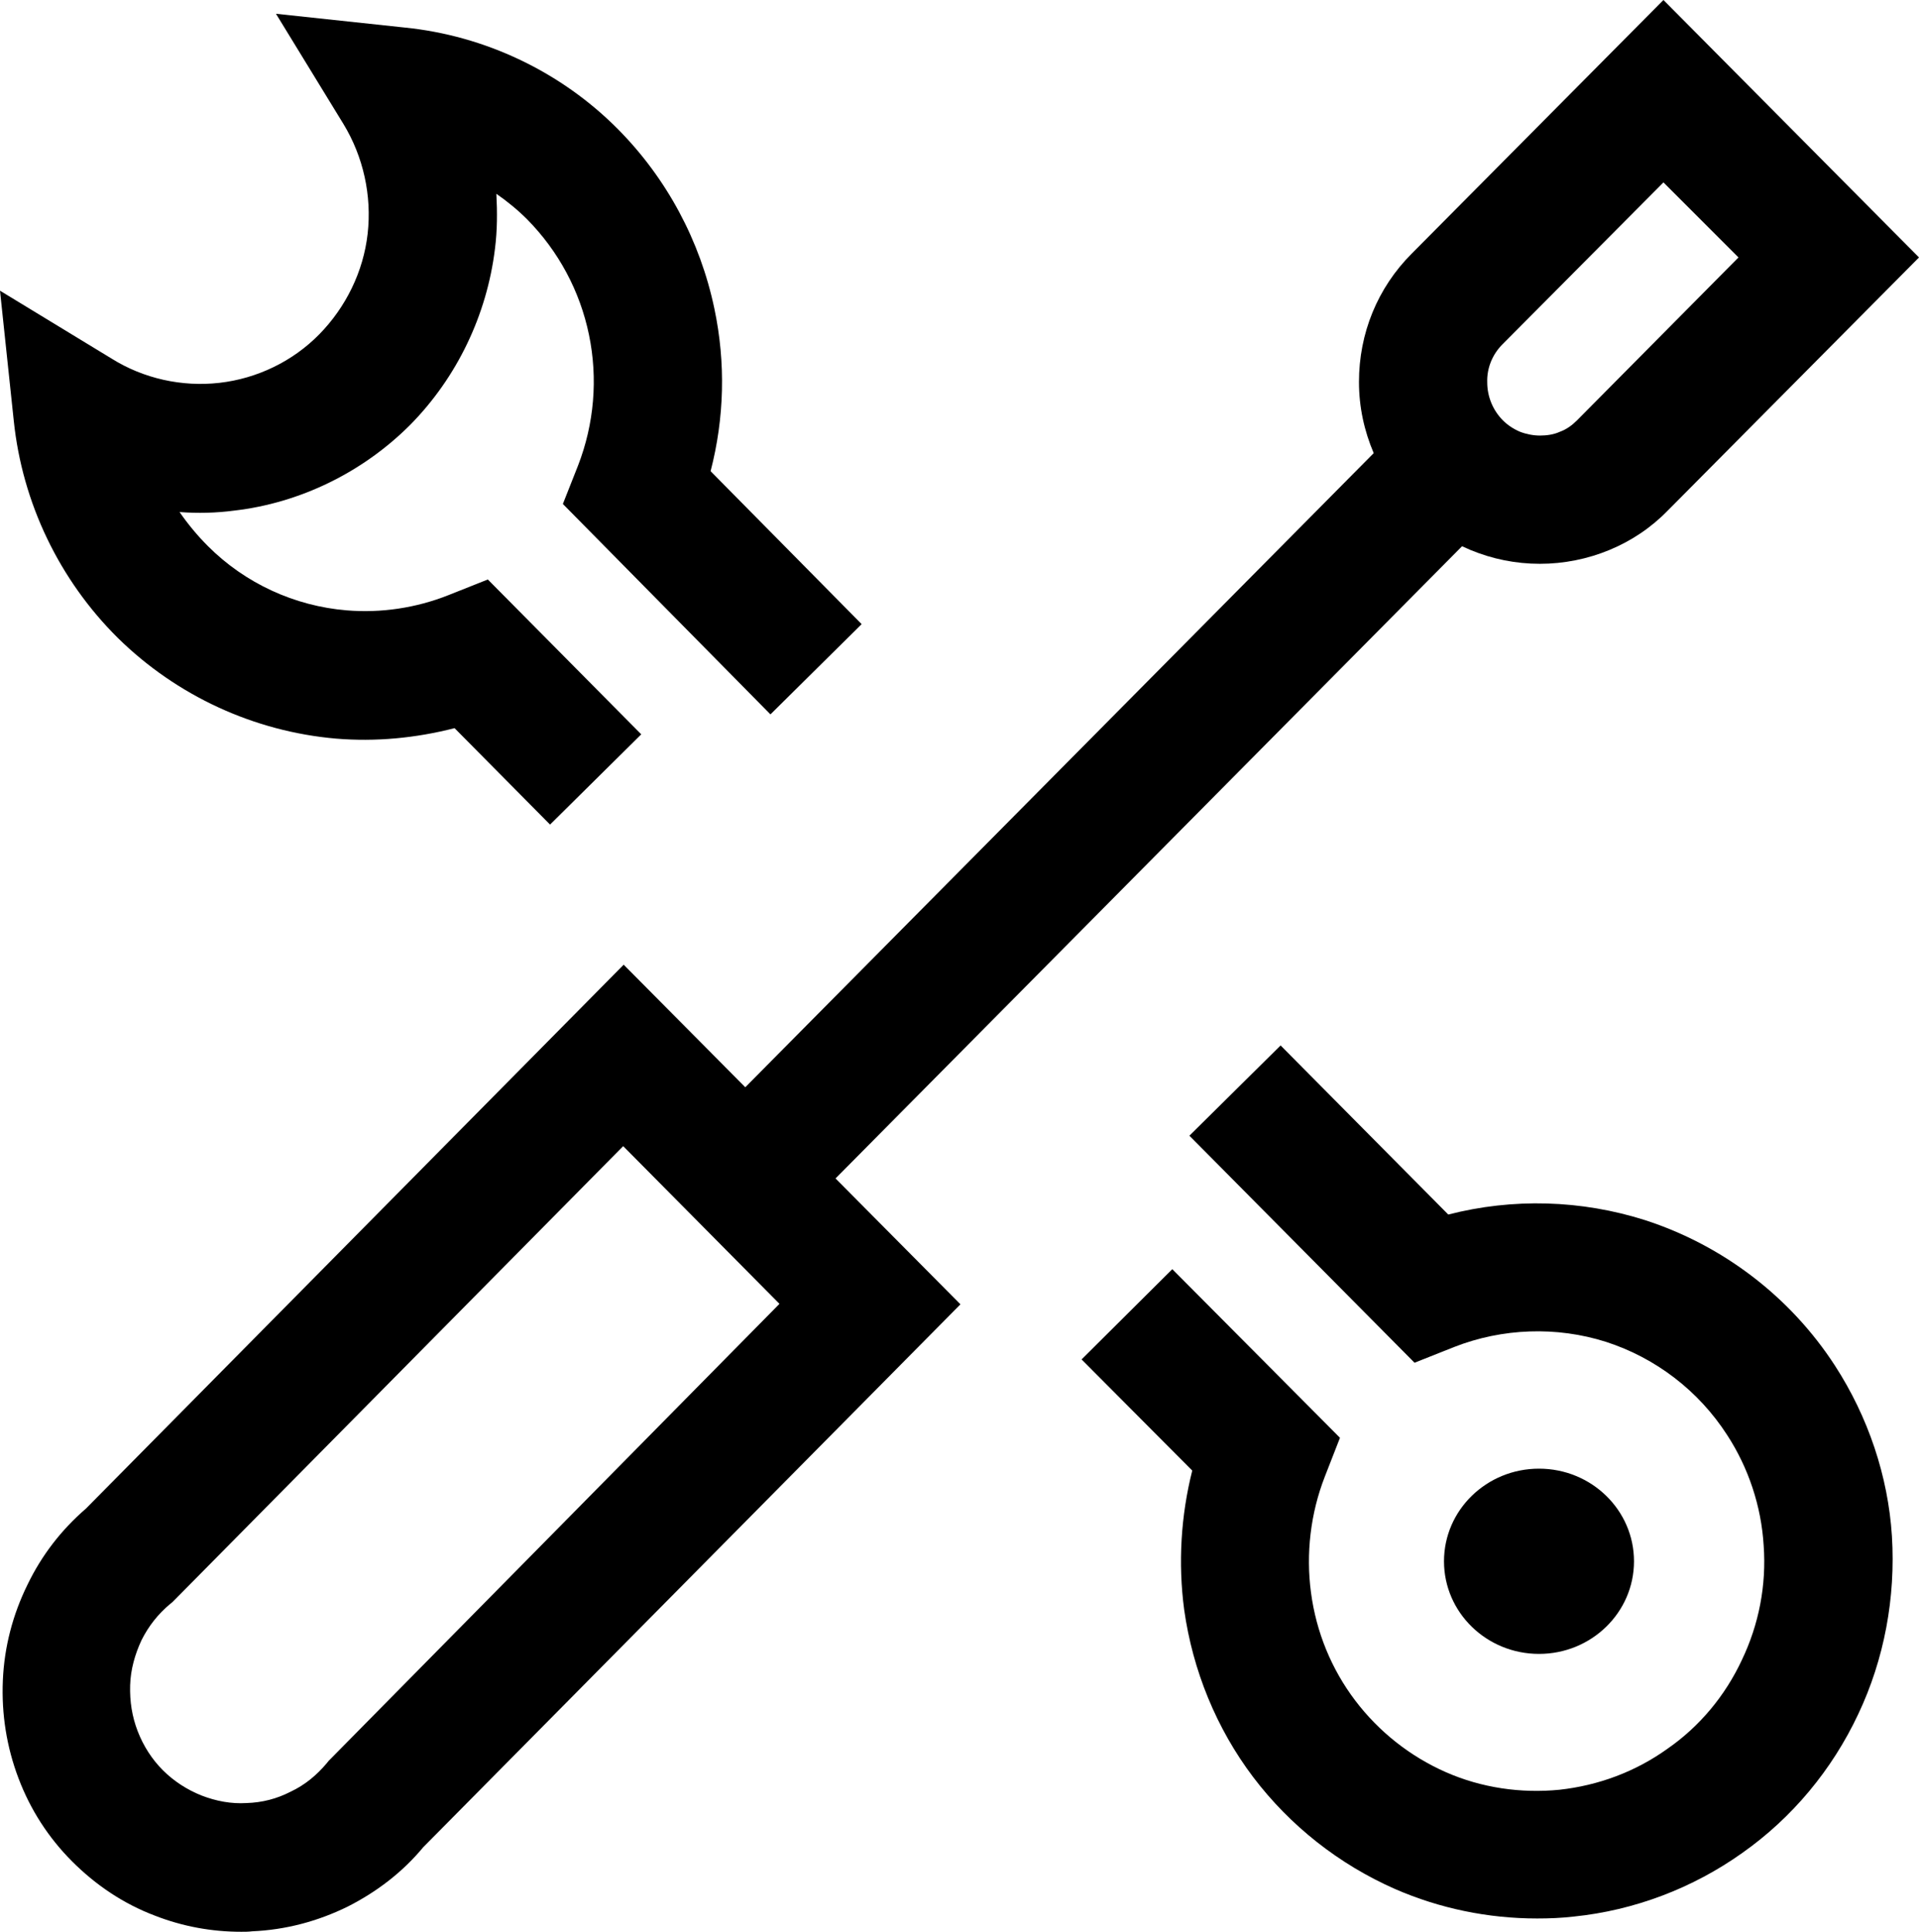
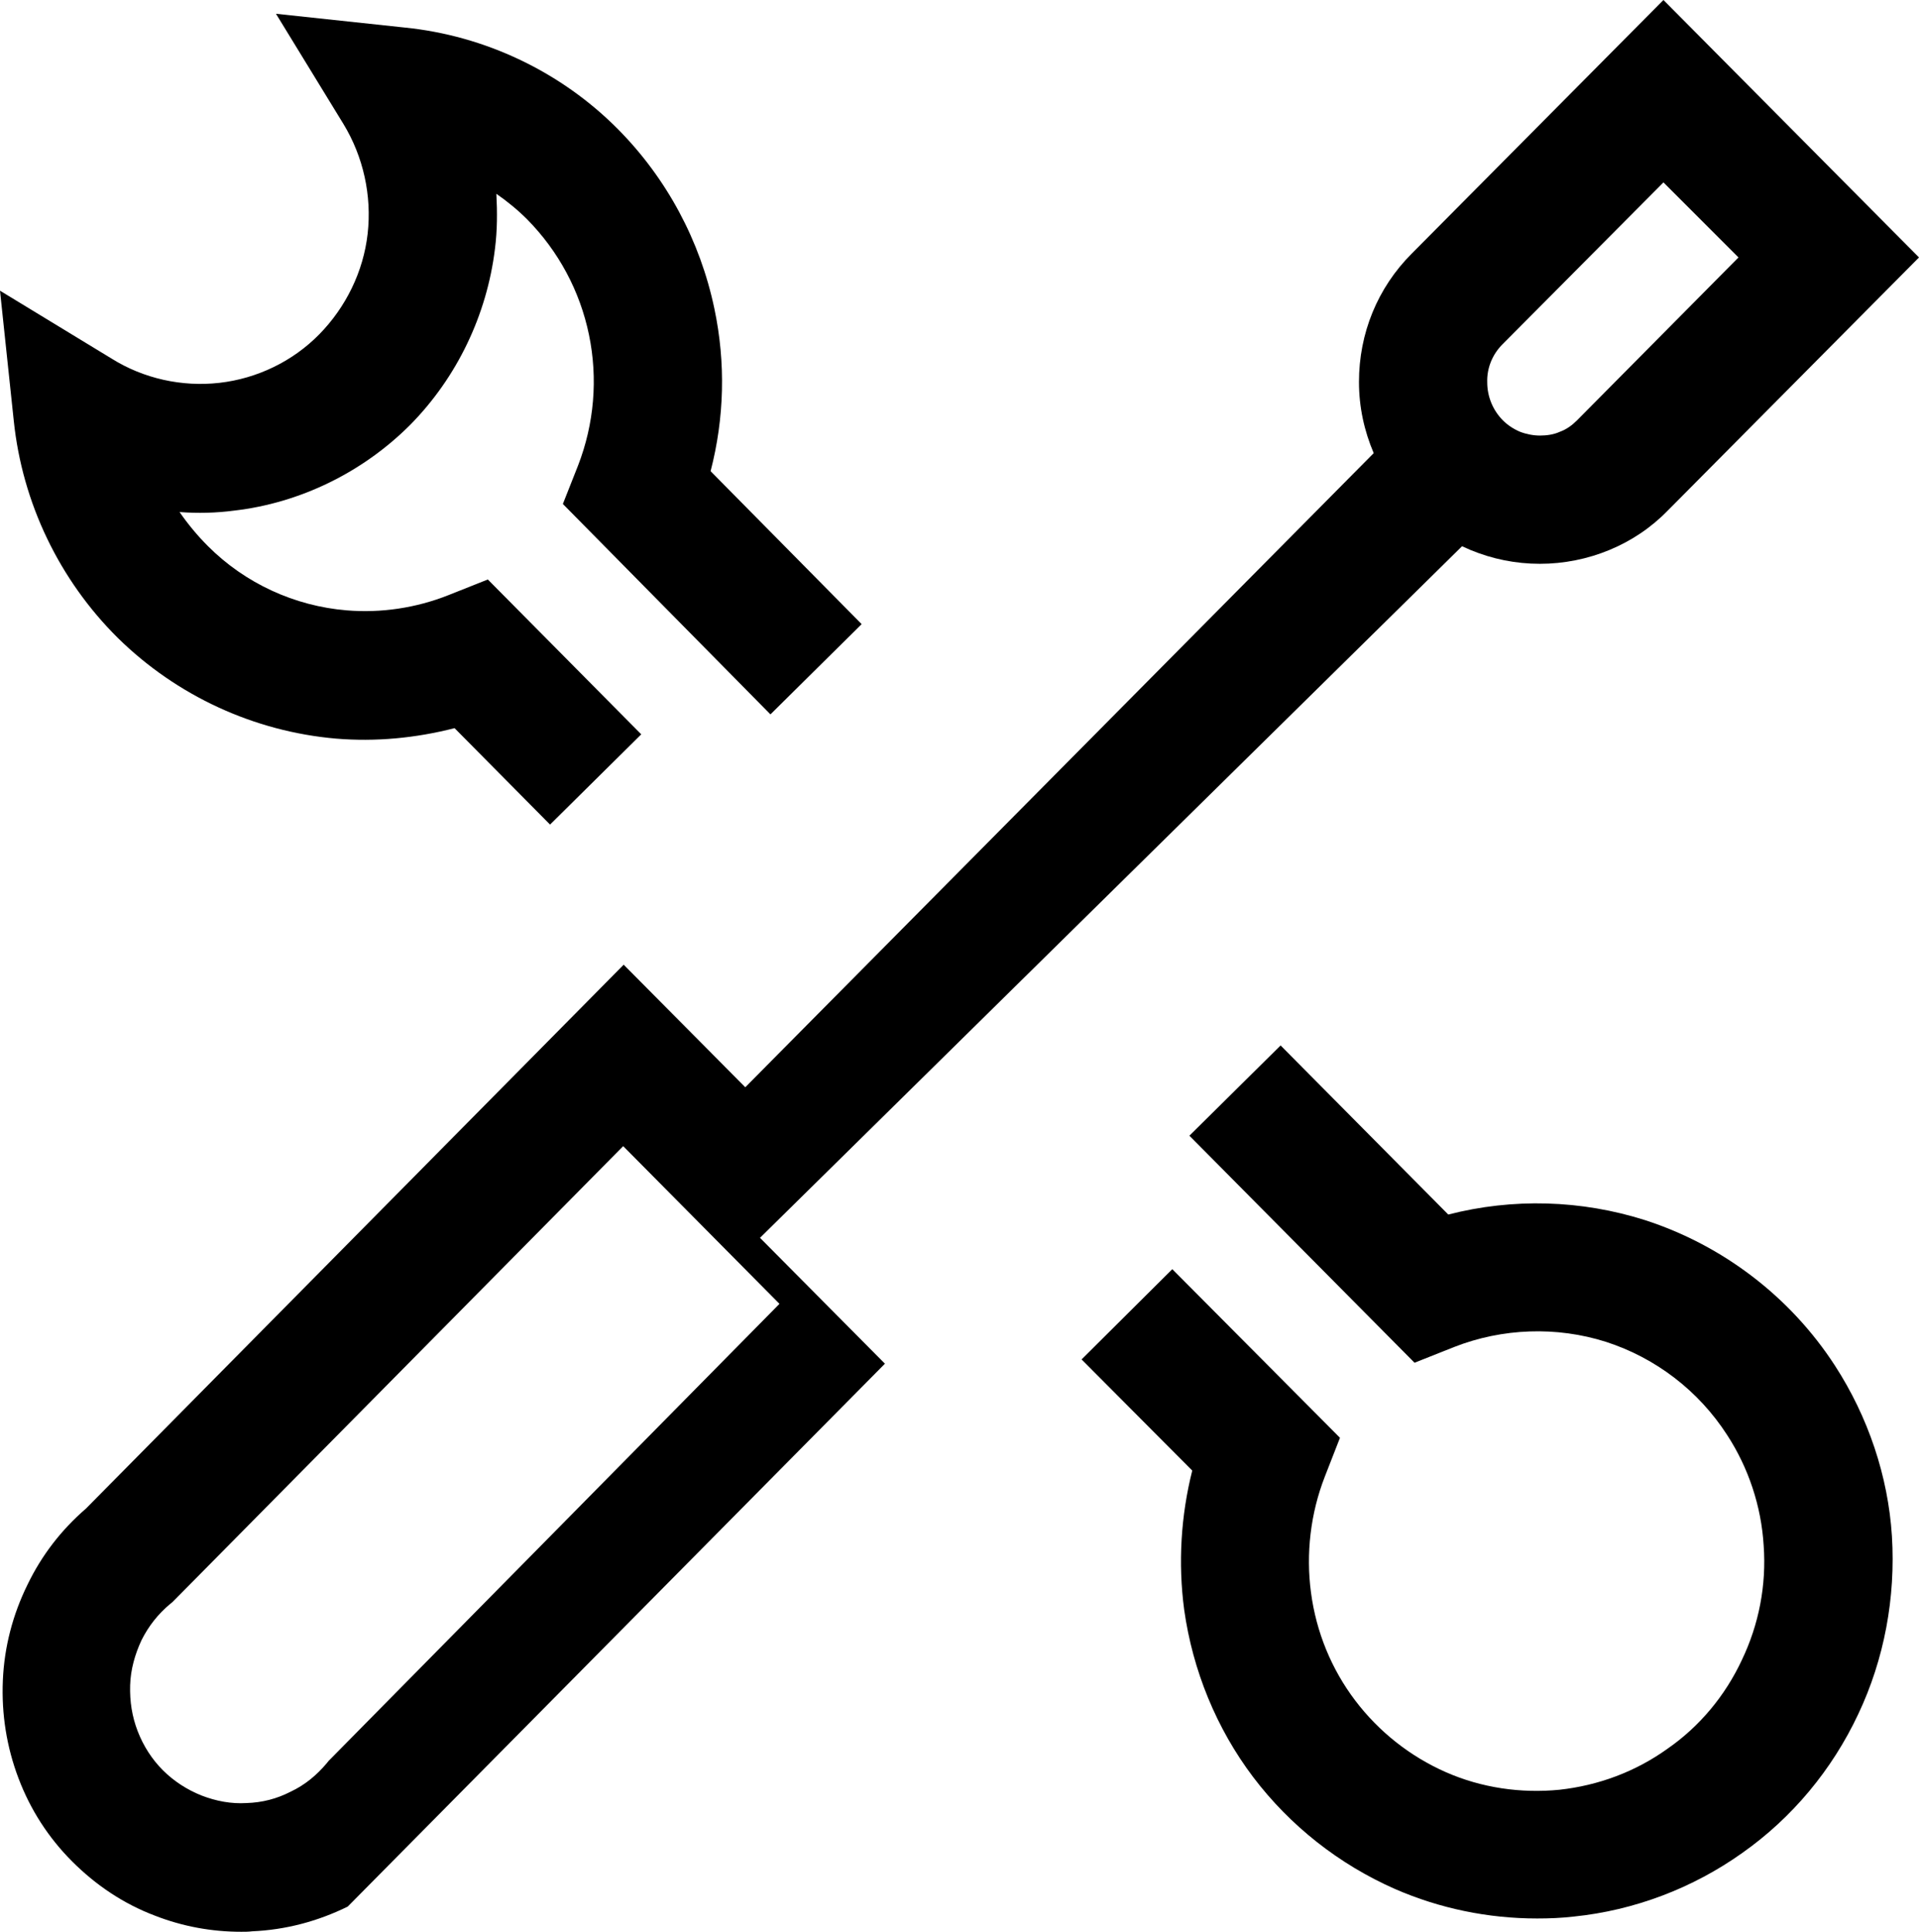
<svg xmlns="http://www.w3.org/2000/svg" version="1.1" id="Layer_2" x="0px" y="0px" viewBox="0 0 404 406.7" style="enable-background:new 0 0 404 406.7;" xml:space="preserve">
  <g>
-     <path d="M307.8,115c0.6,0.3,1.2,0.5,1.8,0.8c4.6,1.9,9.5,2.9,14.6,2.9c0,0,0,0,0,0c5,0,10-1,14.6-2.9c4.6-1.9,8.8-4.7,12.3-8.3 L404,54.2L350.2,0l-53,53.4c-7.2,7.2-11.1,16.8-11.1,27c0,5.3,1.1,10.3,3.1,15L156.9,228.9l-25.6-25.8L18.1,317.6 c-5.2,4.5-9.3,9.8-12.3,16c-3.1,6.3-4.9,13.1-5.2,20.2c-0.3,7.1,0.8,14,3.3,20.6c2.5,6.6,6.3,12.5,11.3,17.5 c5,5,10.8,8.9,17.4,11.4c5.9,2.3,12,3.4,18.2,3.4c0.8,0,1.5,0,2.3-0.1c7-0.3,13.8-2.1,20.1-5.2c6.1-3.1,11.5-7.2,15.9-12.5 l113.1-114.3l-26.3-26.5L307.8,115z M316.3,72.5l33.9-34.1L366,54.2l-34,34.3l0,0c-1,1-2.2,1.9-3.6,2.4c-1.3,0.6-2.8,0.8-4.2,0.8 c0,0,0,0,0,0c-1.4,0-2.9-0.3-4.2-0.8c-1.4-0.6-2.6-1.4-3.6-2.4c-2.1-2.1-3.3-5-3.3-8C313,77.5,314.2,74.6,316.3,72.5z M69.6,370.3 l-0.4,0.4l-0.4,0.5c-2.1,2.5-4.6,4.6-7.6,6c-2.9,1.5-6,2.3-9.3,2.4c-3.2,0.2-6.4-0.4-9.5-1.6c-3-1.2-5.8-3-8.1-5.3 c-2.3-2.3-4.1-5.1-5.3-8.2c-1.2-3.1-1.7-6.3-1.6-9.7c0.1-3.3,1-6.5,2.4-9.5c1.5-3,3.5-5.5,6-7.6l0.5-0.4l94.9-96l32.9,33.2 L69.6,370.3z" />
+     <path d="M307.8,115c0.6,0.3,1.2,0.5,1.8,0.8c4.6,1.9,9.5,2.9,14.6,2.9c0,0,0,0,0,0c5,0,10-1,14.6-2.9c4.6-1.9,8.8-4.7,12.3-8.3 L404,54.2L350.2,0l-53,53.4c-7.2,7.2-11.1,16.8-11.1,27c0,5.3,1.1,10.3,3.1,15L156.9,228.9l-25.6-25.8L18.1,317.6 c-5.2,4.5-9.3,9.8-12.3,16c-3.1,6.3-4.9,13.1-5.2,20.2c-0.3,7.1,0.8,14,3.3,20.6c2.5,6.6,6.3,12.5,11.3,17.5 c5,5,10.8,8.9,17.4,11.4c5.9,2.3,12,3.4,18.2,3.4c0.8,0,1.5,0,2.3-0.1c7-0.3,13.8-2.1,20.1-5.2l113.1-114.3l-26.3-26.5L307.8,115z M316.3,72.5l33.9-34.1L366,54.2l-34,34.3l0,0c-1,1-2.2,1.9-3.6,2.4c-1.3,0.6-2.8,0.8-4.2,0.8 c0,0,0,0,0,0c-1.4,0-2.9-0.3-4.2-0.8c-1.4-0.6-2.6-1.4-3.6-2.4c-2.1-2.1-3.3-5-3.3-8C313,77.5,314.2,74.6,316.3,72.5z M69.6,370.3 l-0.4,0.4l-0.4,0.5c-2.1,2.5-4.6,4.6-7.6,6c-2.9,1.5-6,2.3-9.3,2.4c-3.2,0.2-6.4-0.4-9.5-1.6c-3-1.2-5.8-3-8.1-5.3 c-2.3-2.3-4.1-5.1-5.3-8.2c-1.2-3.1-1.7-6.3-1.6-9.7c0.1-3.3,1-6.5,2.4-9.5c1.5-3,3.5-5.5,6-7.6l0.5-0.4l94.9-96l32.9,33.2 L69.6,370.3z" />
    <path d="M24.8,134.3c12.4,12.2,28.7,19.7,45.9,21.2c8.4,0.7,16.8-0.1,25-2.2l20.1,20.3l19.2-19L102.7,122l-8.3,3.3 c-6.8,2.7-14.2,3.8-21.4,3.2c-11-0.9-21.4-5.7-29.2-13.5c-2.2-2.2-4.2-4.6-6-7.2c3.8,0.3,7.7,0.2,11.5-0.3c13.9-1.6,27.1-8.1,37-18 c9.9-10,16.2-23.2,17.9-37.1c0.5-3.9,0.5-7.8,0.3-11.6c2.3,1.6,4.5,3.4,6.5,5.4c6.6,6.7,11.1,15.1,13,24.3 c1.9,9.2,1.1,18.7-2.3,27.5l-3.2,8.1l43.7,44.3l19.2-19l-31.8-32.2c2.9-11.2,3.2-22.8,0.8-34.2c-3-14.3-10-27.4-20.3-37.8 c-12-12.1-28-19.7-44.9-21.4L58.1,2.9l14.2,23.2c4.2,6.9,6,15.1,5.1,23.1c-0.9,8-4.6,15.5-10.2,21.2c-5.6,5.7-13.1,9.3-21,10.2 c-7.9,0.9-16-0.9-22.7-5.1L0,61.2l2.9,27.4C4.7,105.9,12.5,122.1,24.8,134.3z" />
-     <ellipse cx="324" cy="328.7" rx="20" ry="19.5" />
    <path d="M386.3,287.5c-9.4-14.5-23.6-25.3-39.9-30.6c-13.5-4.3-27.9-4.7-41.5-1.2l-35.3-35.6l-19.2,19l47.4,47.8l8.3-3.3 c10.2-4,21.6-4.4,32-1.1c10.5,3.4,19.5,10.3,25.5,19.6c4.5,6.9,7.2,15,7.7,23.3c0.6,8.3-1,16.6-4.6,24.1c-3.5,7.5-8.9,14-15.7,18.7 c-6.7,4.8-14.5,7.7-22.7,8.6c-8.1,0.8-16.4-0.4-23.9-3.7c-7.5-3.3-14.1-8.5-19.1-15.1c-5-6.6-8.2-14.4-9.3-22.7 c-1.1-8.2-0.1-16.7,2.9-24.4l3.2-8.2l-35.3-35.5l-19.1,19l23.3,23.4c-2.4,9.5-3,19.5-1.7,29.3c1.8,12.8,6.8,25,14.5,35.2 c7.8,10.3,18.1,18.4,29.9,23.6c9.4,4.1,19.6,6.2,29.9,6.2c2.6,0,5.1-0.1,7.7-0.4c12.8-1.3,25.1-6,35.5-13.4 c10.5-7.4,18.9-17.5,24.4-29.2c5.5-11.6,7.9-24.6,7.1-37.5C397.5,310.8,393.3,298.3,386.3,287.5z" />
  </g>
</svg>